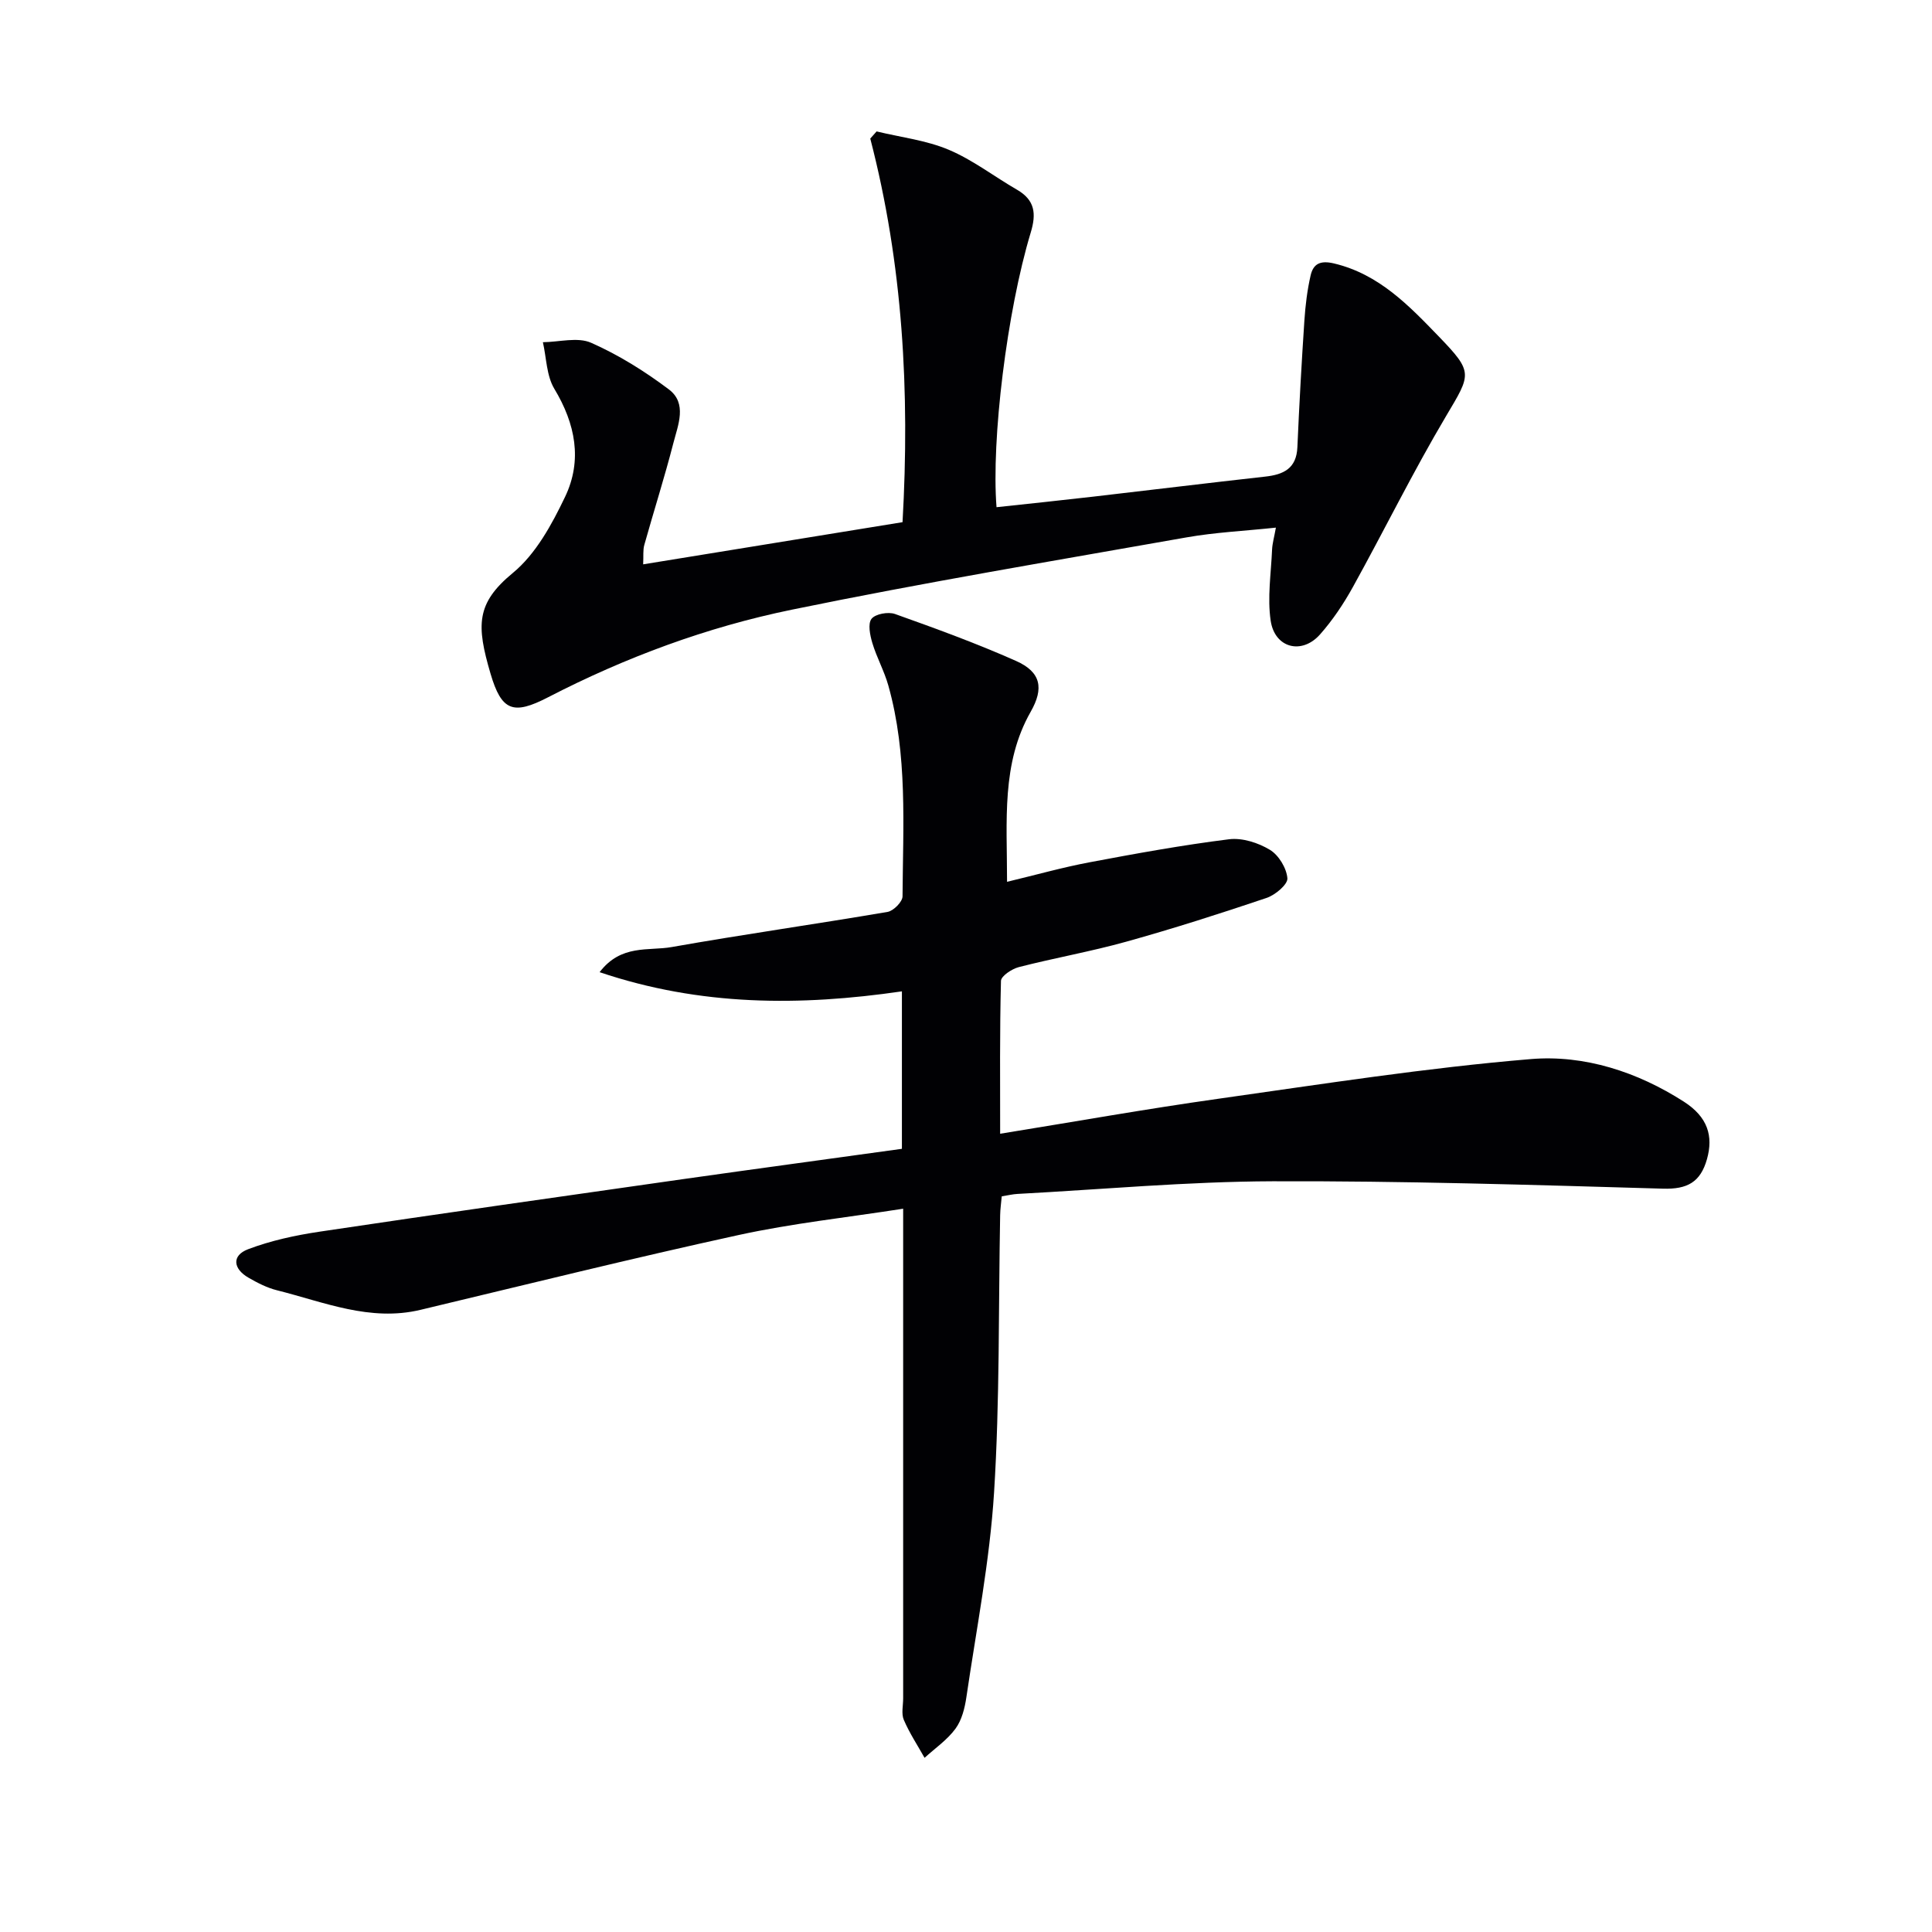
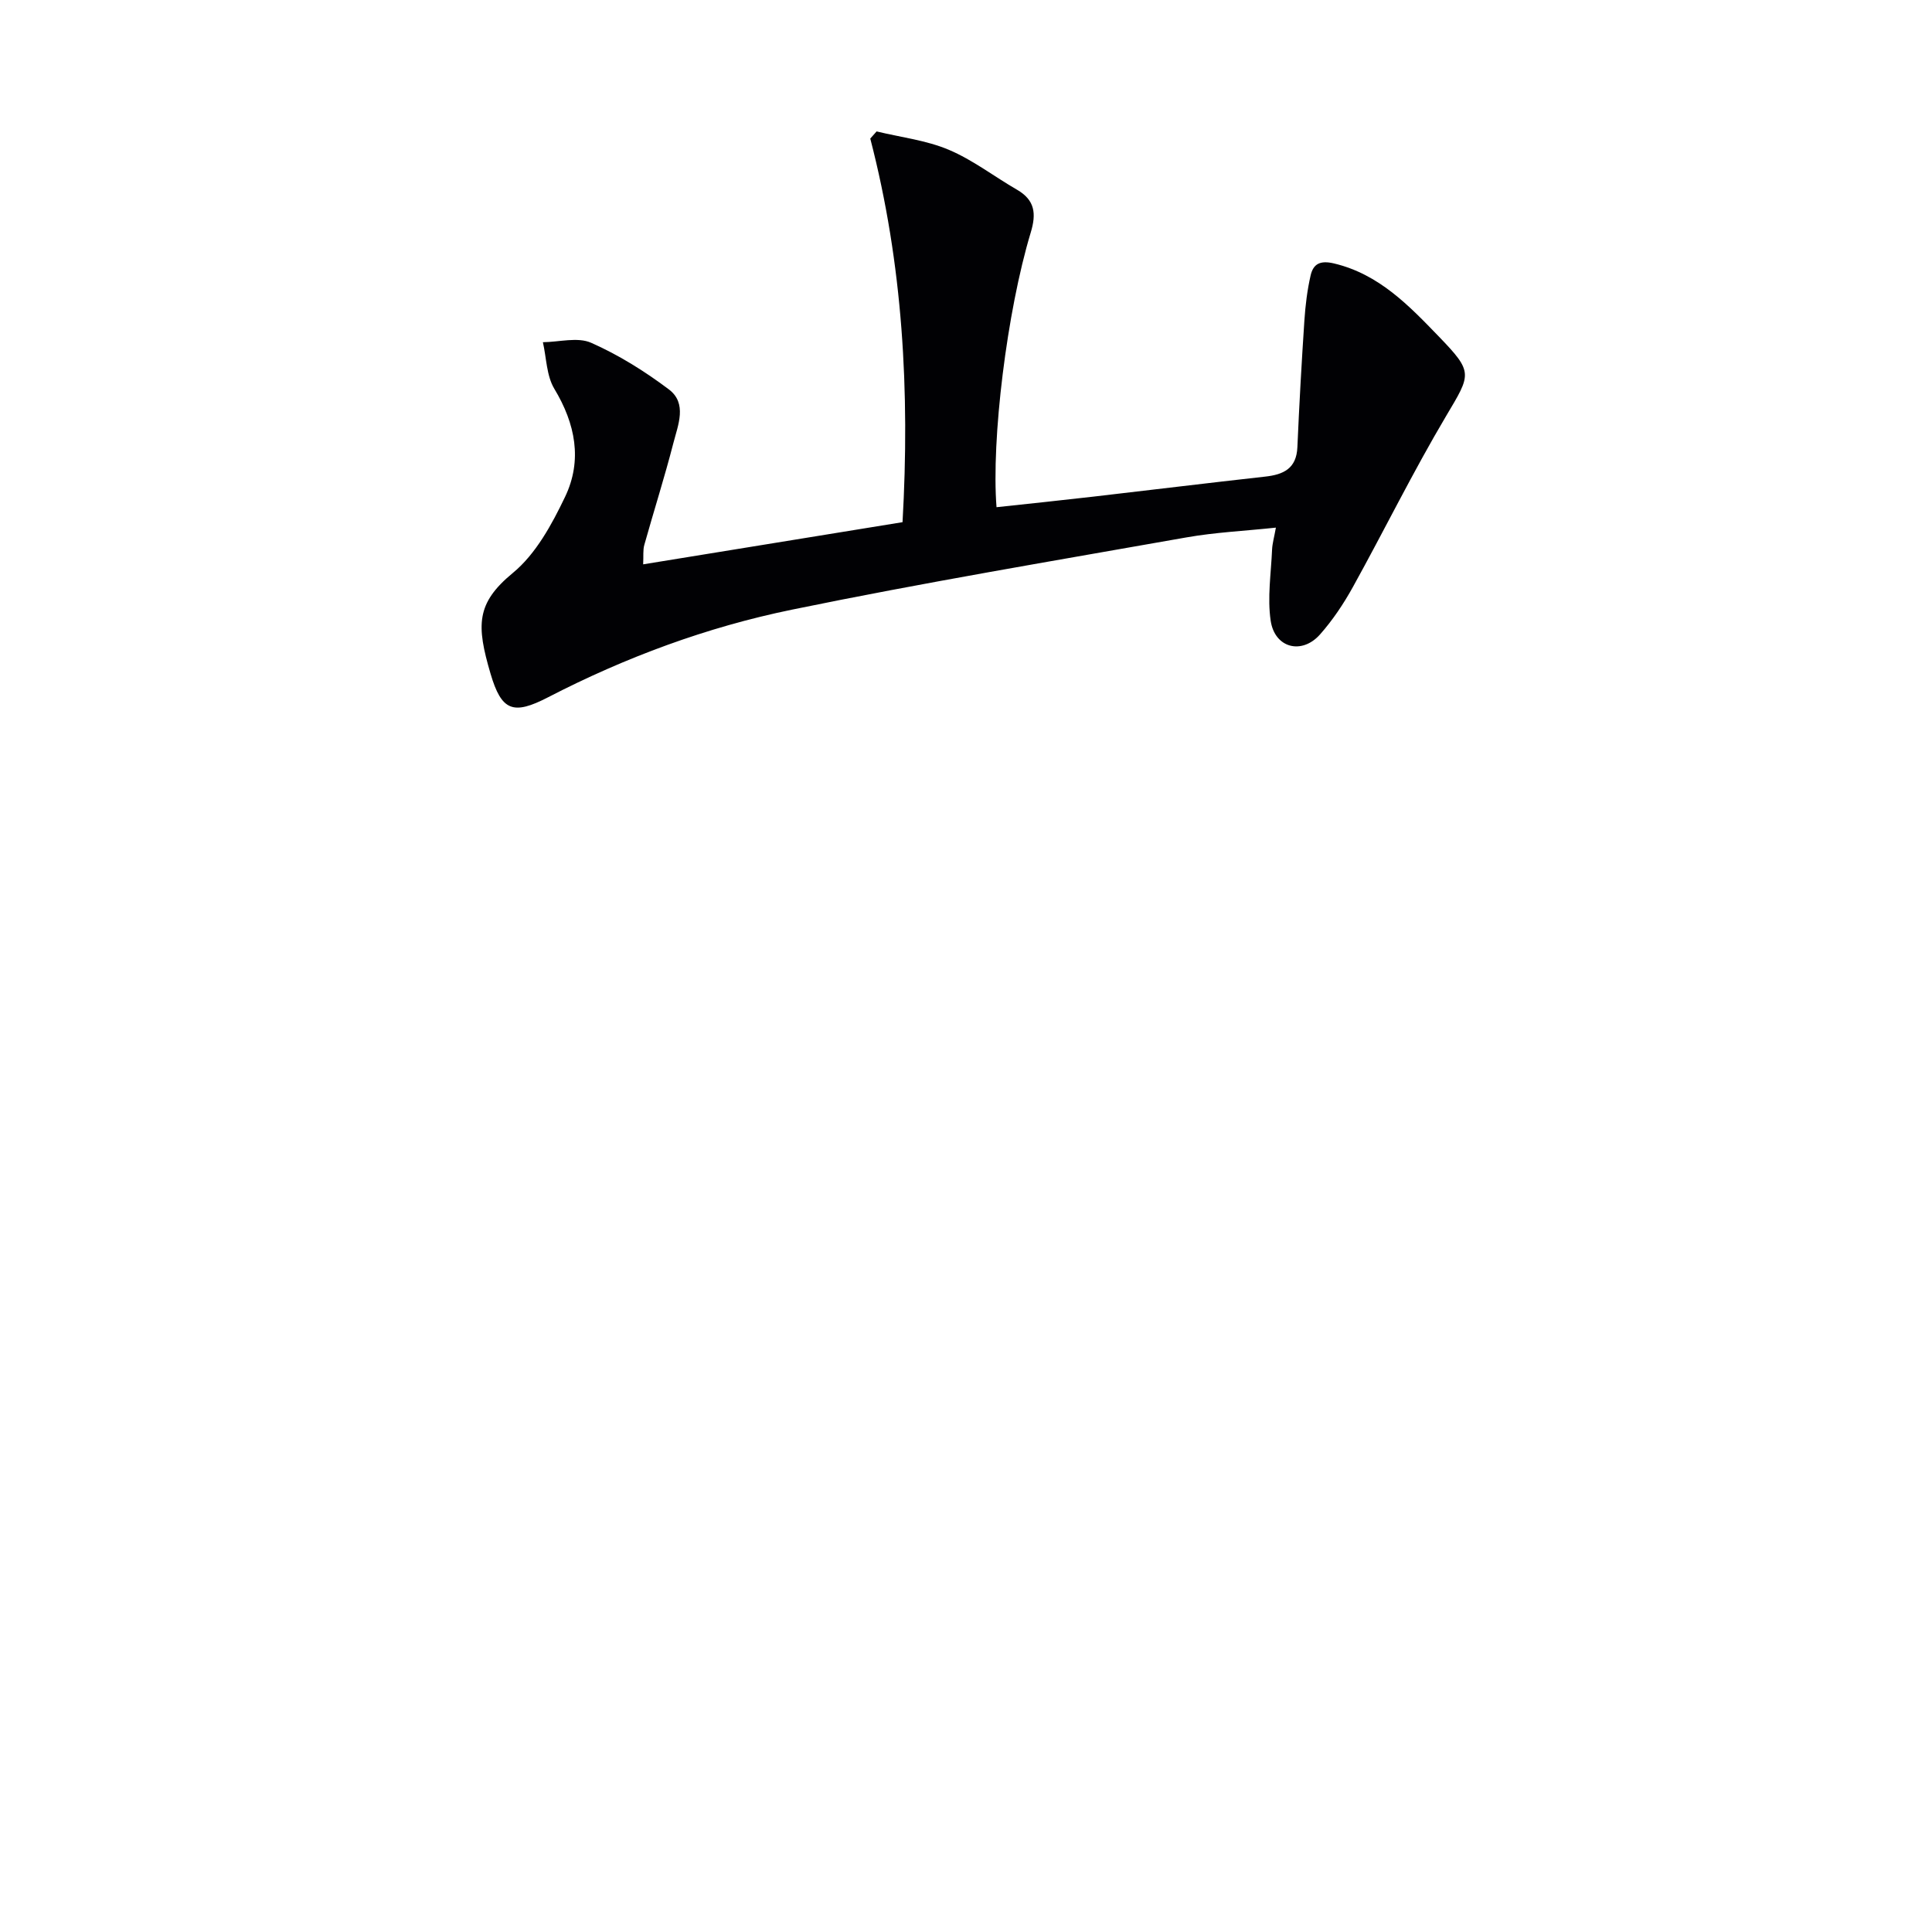
<svg xmlns="http://www.w3.org/2000/svg" enable-background="new 0 0 400 400" viewBox="0 0 400 400">
  <g fill="#010104">
-     <path d="m186.73 237.85c0-11.13 0-21.72 0-32.6-21.09 3.07-41.68 3.08-62.59-3.97 4.45-5.84 10.14-4.35 14.91-5.2 14.87-2.63 29.82-4.74 44.71-7.28 1.23-.21 3.1-2.1 3.1-3.22.09-14.61 1.09-29.32-2.94-43.65-.84-3-2.41-5.8-3.31-8.8-.48-1.61-.97-3.98-.17-5.01.8-1.02 3.45-1.5 4.86-1 8.44 3.01 16.88 6.08 25.06 9.72 5.19 2.3 5.79 5.68 3.04 10.51-6.1 10.73-4.9 22.45-4.9 35.22 6.01-1.44 11.49-2.99 17.07-4.04 9.59-1.81 19.21-3.56 28.89-4.77 2.73-.34 6.04.72 8.45 2.18 1.83 1.1 3.46 3.79 3.63 5.9.1 1.27-2.52 3.47-4.32 4.07-9.6 3.24-19.26 6.33-29.02 9.05-7.34 2.05-14.88 3.37-22.27 5.27-1.43.37-3.66 1.84-3.69 2.85-.27 10.46-.17 20.93-.17 31.65 15.4-2.49 30.24-5.14 45.15-7.24 21.54-3.04 43.08-6.42 64.74-8.22 11.07-.92 22.06 2.65 31.67 8.82 4.96 3.19 6.12 7.13 4.78 11.9-1.35 4.78-4.08 6.26-9.11 6.11-26.94-.78-53.9-1.62-80.85-1.53-17.6.06-35.2 1.68-52.8 2.62-.98.05-1.94.29-3.25.5-.12 1.37-.31 2.63-.33 3.9-.36 19.14-.06 38.33-1.26 57.42-.89 14.19-3.66 28.26-5.73 42.37-.33 2.26-.95 4.75-2.26 6.53-1.7 2.32-4.23 4.05-6.4 6.03-1.46-2.61-3.13-5.13-4.3-7.87-.54-1.27-.13-2.96-.13-4.46 0-31.66 0-63.33 0-94.99 0-1.81 0-3.63 0-6.37-11.65 1.82-22.99 3.03-34.07 5.45-22.03 4.81-43.93 10.25-65.87 15.49-10.44 2.49-19.96-1.61-29.7-4.05-2.06-.51-4.05-1.54-5.91-2.61-3.19-1.84-3.5-4.59-.08-5.89 4.71-1.79 9.77-2.88 14.77-3.63 25.09-3.75 50.21-7.31 75.33-10.89 14.96-2.12 29.92-4.14 45.27-6.27z" />
-     <path d="m133.16 116.84c18.27-2.97 35.92-5.84 53.7-8.73 1.53-27.05.07-53.42-6.68-79.42.44-.49.87-.99 1.31-1.48 5 1.21 10.25 1.82 14.92 3.79 4.99 2.1 9.41 5.54 14.15 8.28 3.72 2.15 4.03 4.95 2.84 8.87-4.94 16.35-8.18 42.92-7.08 56.86 6.66-.72 13.33-1.41 19.98-2.18 11.88-1.37 23.74-2.83 35.62-4.15 3.83-.42 6.5-1.67 6.69-6.1.38-8.75.87-17.5 1.45-26.24.21-3.13.59-6.27 1.29-9.32.55-2.38 1.96-3.16 4.83-2.48 9.34 2.22 15.53 8.73 21.77 15.19 7.14 7.4 6.61 7.71 1.46 16.39-6.86 11.56-12.8 23.66-19.31 35.42-1.92 3.47-4.18 6.85-6.8 9.81-3.77 4.26-9.38 2.84-10.22-2.84-.71-4.79.08-9.81.29-14.73.06-1.29.44-2.57.79-4.54-6.47.69-12.55.97-18.5 2.02-27.27 4.82-54.61 9.39-81.73 14.97-17.58 3.61-34.44 9.86-50.47 18.14-7.2 3.72-9.62 2.86-11.9-4.89-2.94-10.01-3.03-14.56 4.62-20.86 4.75-3.91 8.08-10.04 10.82-15.77 3.61-7.55 2.14-15.1-2.23-22.35-1.63-2.71-1.63-6.41-2.37-9.65 3.36-.03 7.19-1.12 9.99.12 5.69 2.51 11.11 5.9 16.09 9.65 3.85 2.9 1.89 7.39.93 11.13-1.82 7.07-4.04 14.03-6.01 21.06-.31 1.08-.15 2.27-.24 4.03z" />
+     <path d="m133.16 116.84c18.27-2.97 35.92-5.84 53.7-8.73 1.53-27.05.07-53.42-6.68-79.42.44-.49.87-.99 1.31-1.48 5 1.21 10.25 1.82 14.92 3.79 4.99 2.1 9.41 5.54 14.15 8.28 3.72 2.15 4.03 4.95 2.84 8.87-4.94 16.35-8.18 42.92-7.08 56.86 6.66-.72 13.33-1.41 19.98-2.18 11.88-1.37 23.74-2.83 35.62-4.15 3.83-.42 6.5-1.67 6.69-6.1.38-8.75.87-17.5 1.45-26.24.21-3.13.59-6.27 1.29-9.32.55-2.38 1.96-3.16 4.83-2.48 9.34 2.22 15.53 8.73 21.77 15.19 7.14 7.4 6.61 7.71 1.46 16.39-6.86 11.56-12.8 23.66-19.31 35.42-1.92 3.47-4.18 6.85-6.8 9.81-3.77 4.26-9.38 2.84-10.22-2.84-.71-4.79.08-9.81.29-14.73.06-1.29.44-2.57.79-4.54-6.47.69-12.55.97-18.5 2.02-27.27 4.82-54.61 9.39-81.73 14.97-17.58 3.61-34.44 9.86-50.47 18.14-7.2 3.72-9.62 2.86-11.9-4.89-2.94-10.01-3.03-14.56 4.62-20.86 4.75-3.91 8.08-10.04 10.82-15.77 3.61-7.55 2.14-15.1-2.23-22.35-1.63-2.71-1.63-6.41-2.37-9.65 3.36-.03 7.19-1.12 9.99.12 5.69 2.51 11.11 5.9 16.09 9.65 3.85 2.9 1.89 7.39.93 11.13-1.82 7.07-4.04 14.03-6.01 21.06-.31 1.08-.15 2.27-.24 4.03" />
  </g>
</svg>